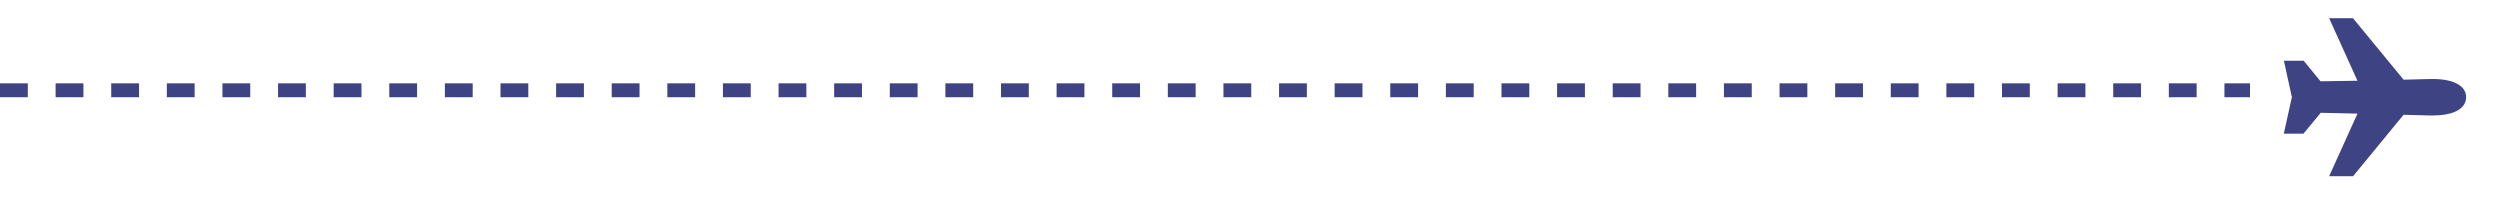
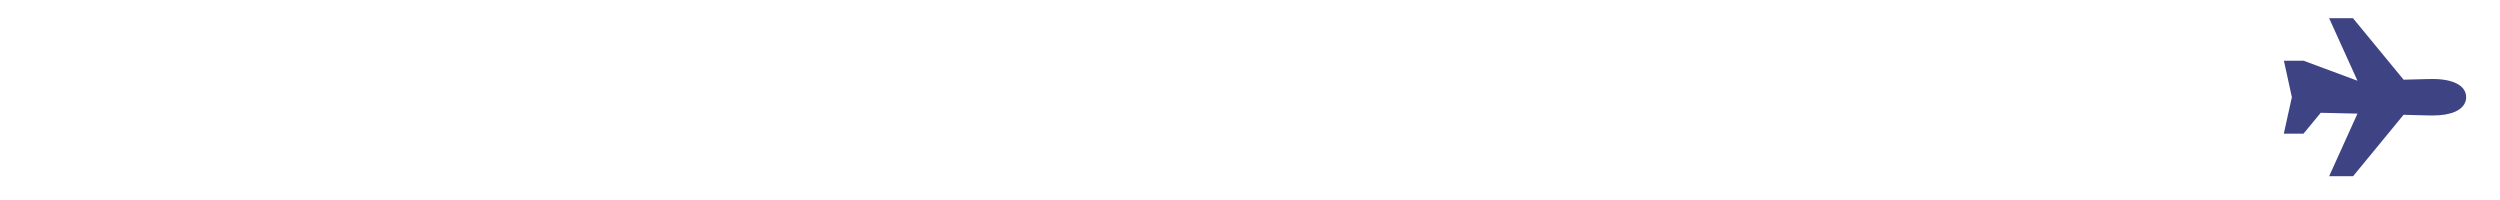
<svg xmlns="http://www.w3.org/2000/svg" width="401" height="32" viewBox="0 0 401 32" fill="none">
-   <line y1="14.481" x2="360.9" y2="14.481" stroke="#3E4383" stroke-width="2.228" stroke-dasharray="4.46 4.46" />
-   <path d="M390.192 12.671C390.026 12.671 389.312 12.675 389.055 12.689L385.536 12.782L377.421 2.924H373.594L378.138 12.951L372.21 13.039L369.513 9.747H366.339L367.594 15.484C367.603 15.517 367.614 15.549 367.626 15.581C367.627 15.583 367.627 15.587 367.626 15.59C367.614 15.621 367.603 15.653 367.594 15.686L366.322 21.442H369.476L372.244 18.092L378.139 18.224L373.594 28.265H377.431L385.533 18.412L389.052 18.506C389.314 18.52 390.027 18.524 390.189 18.524C391.672 18.524 392.886 18.321 393.796 17.919C395.34 17.239 395.57 16.171 395.57 15.595C395.57 13.763 393.56 12.671 390.192 12.671Z" fill="#3E4383" />
+   <path d="M390.192 12.671C390.026 12.671 389.312 12.675 389.055 12.689L385.536 12.782L377.421 2.924H373.594L378.138 12.951L369.513 9.747H366.339L367.594 15.484C367.603 15.517 367.614 15.549 367.626 15.581C367.627 15.583 367.627 15.587 367.626 15.59C367.614 15.621 367.603 15.653 367.594 15.686L366.322 21.442H369.476L372.244 18.092L378.139 18.224L373.594 28.265H377.431L385.533 18.412L389.052 18.506C389.314 18.52 390.027 18.524 390.189 18.524C391.672 18.524 392.886 18.321 393.796 17.919C395.34 17.239 395.57 16.171 395.57 15.595C395.57 13.763 393.56 12.671 390.192 12.671Z" fill="#3E4383" />
</svg>